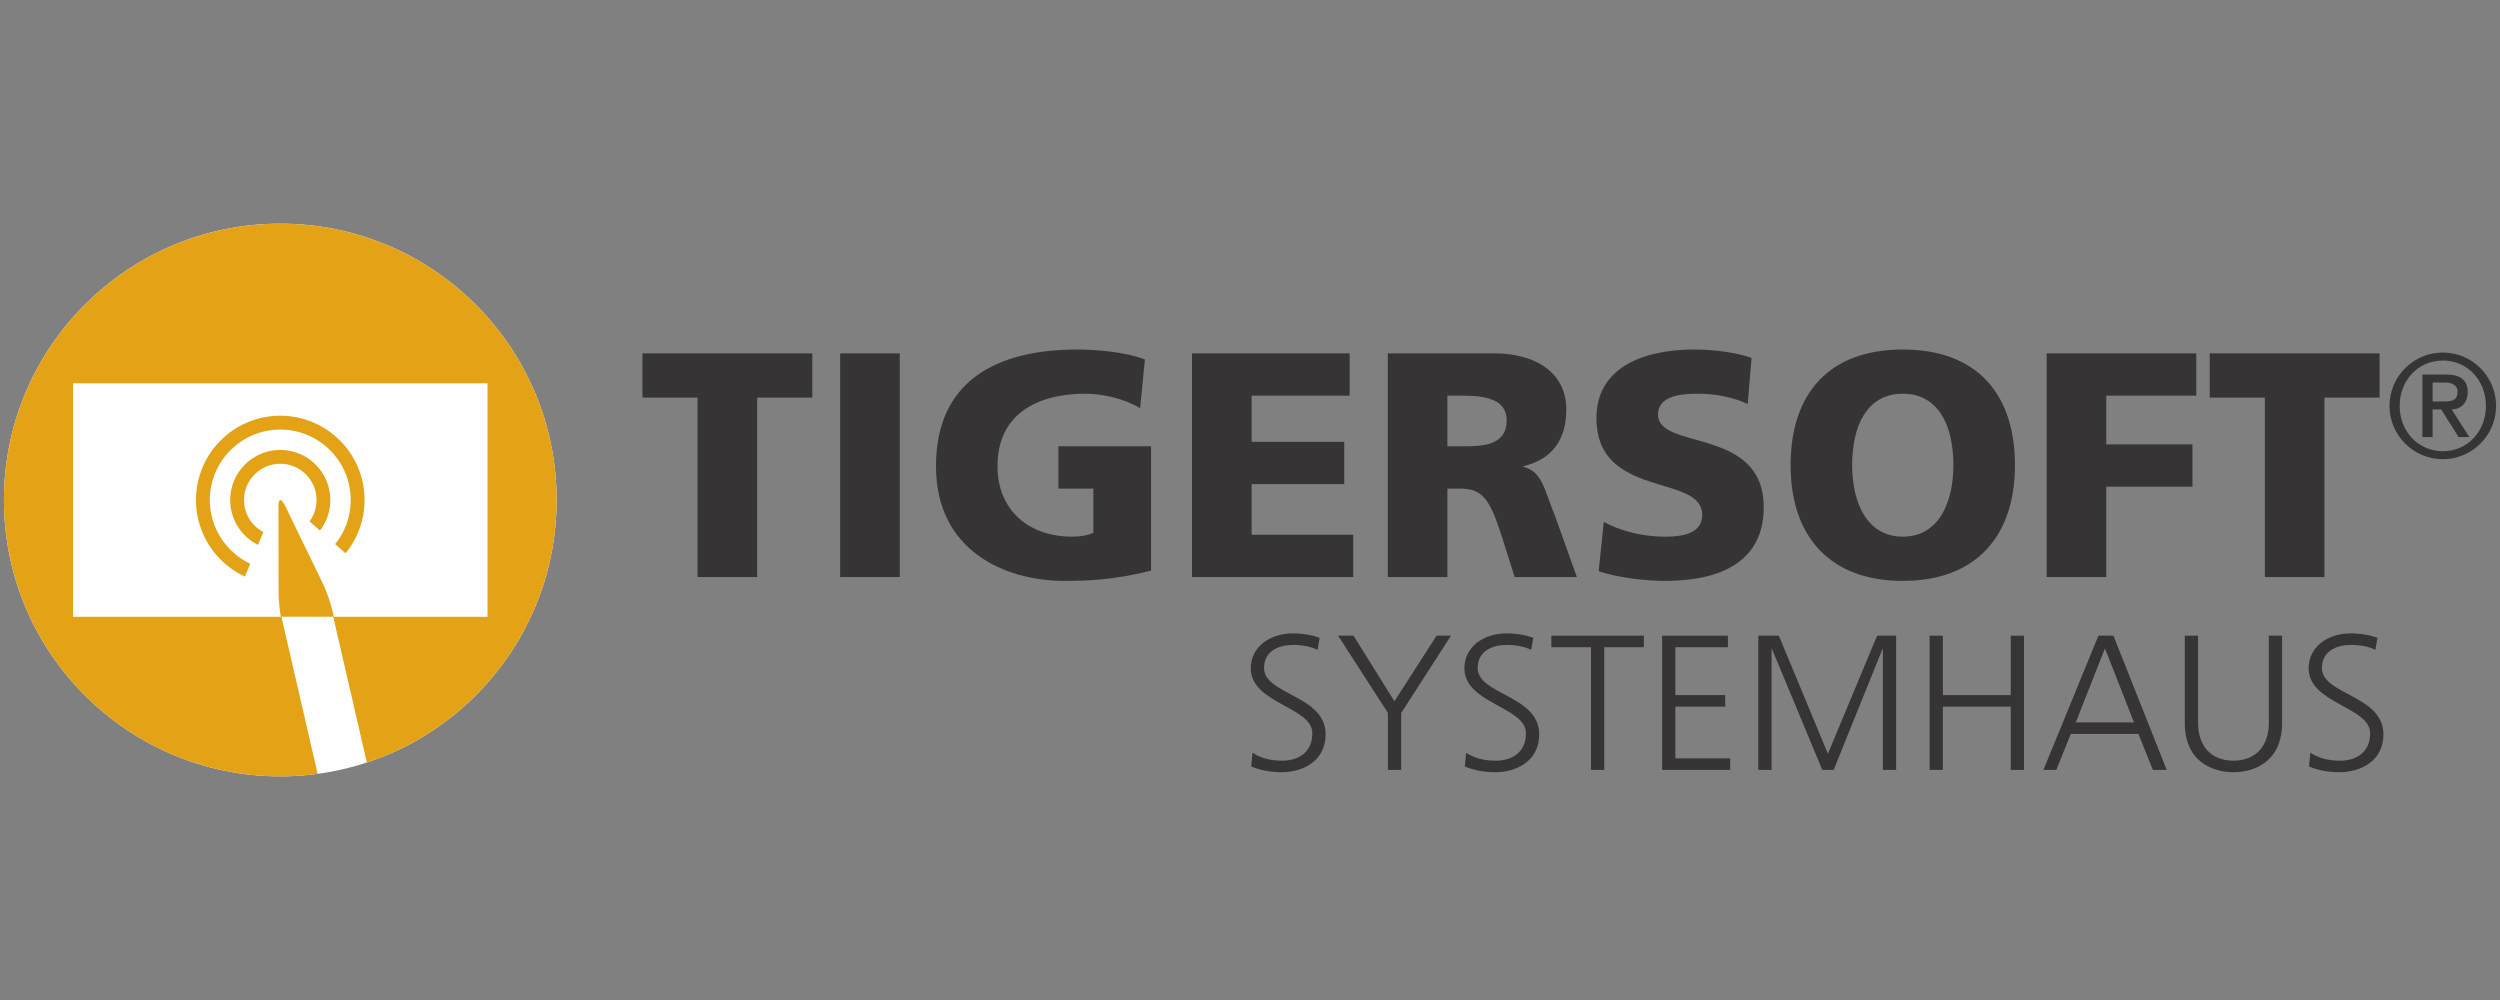
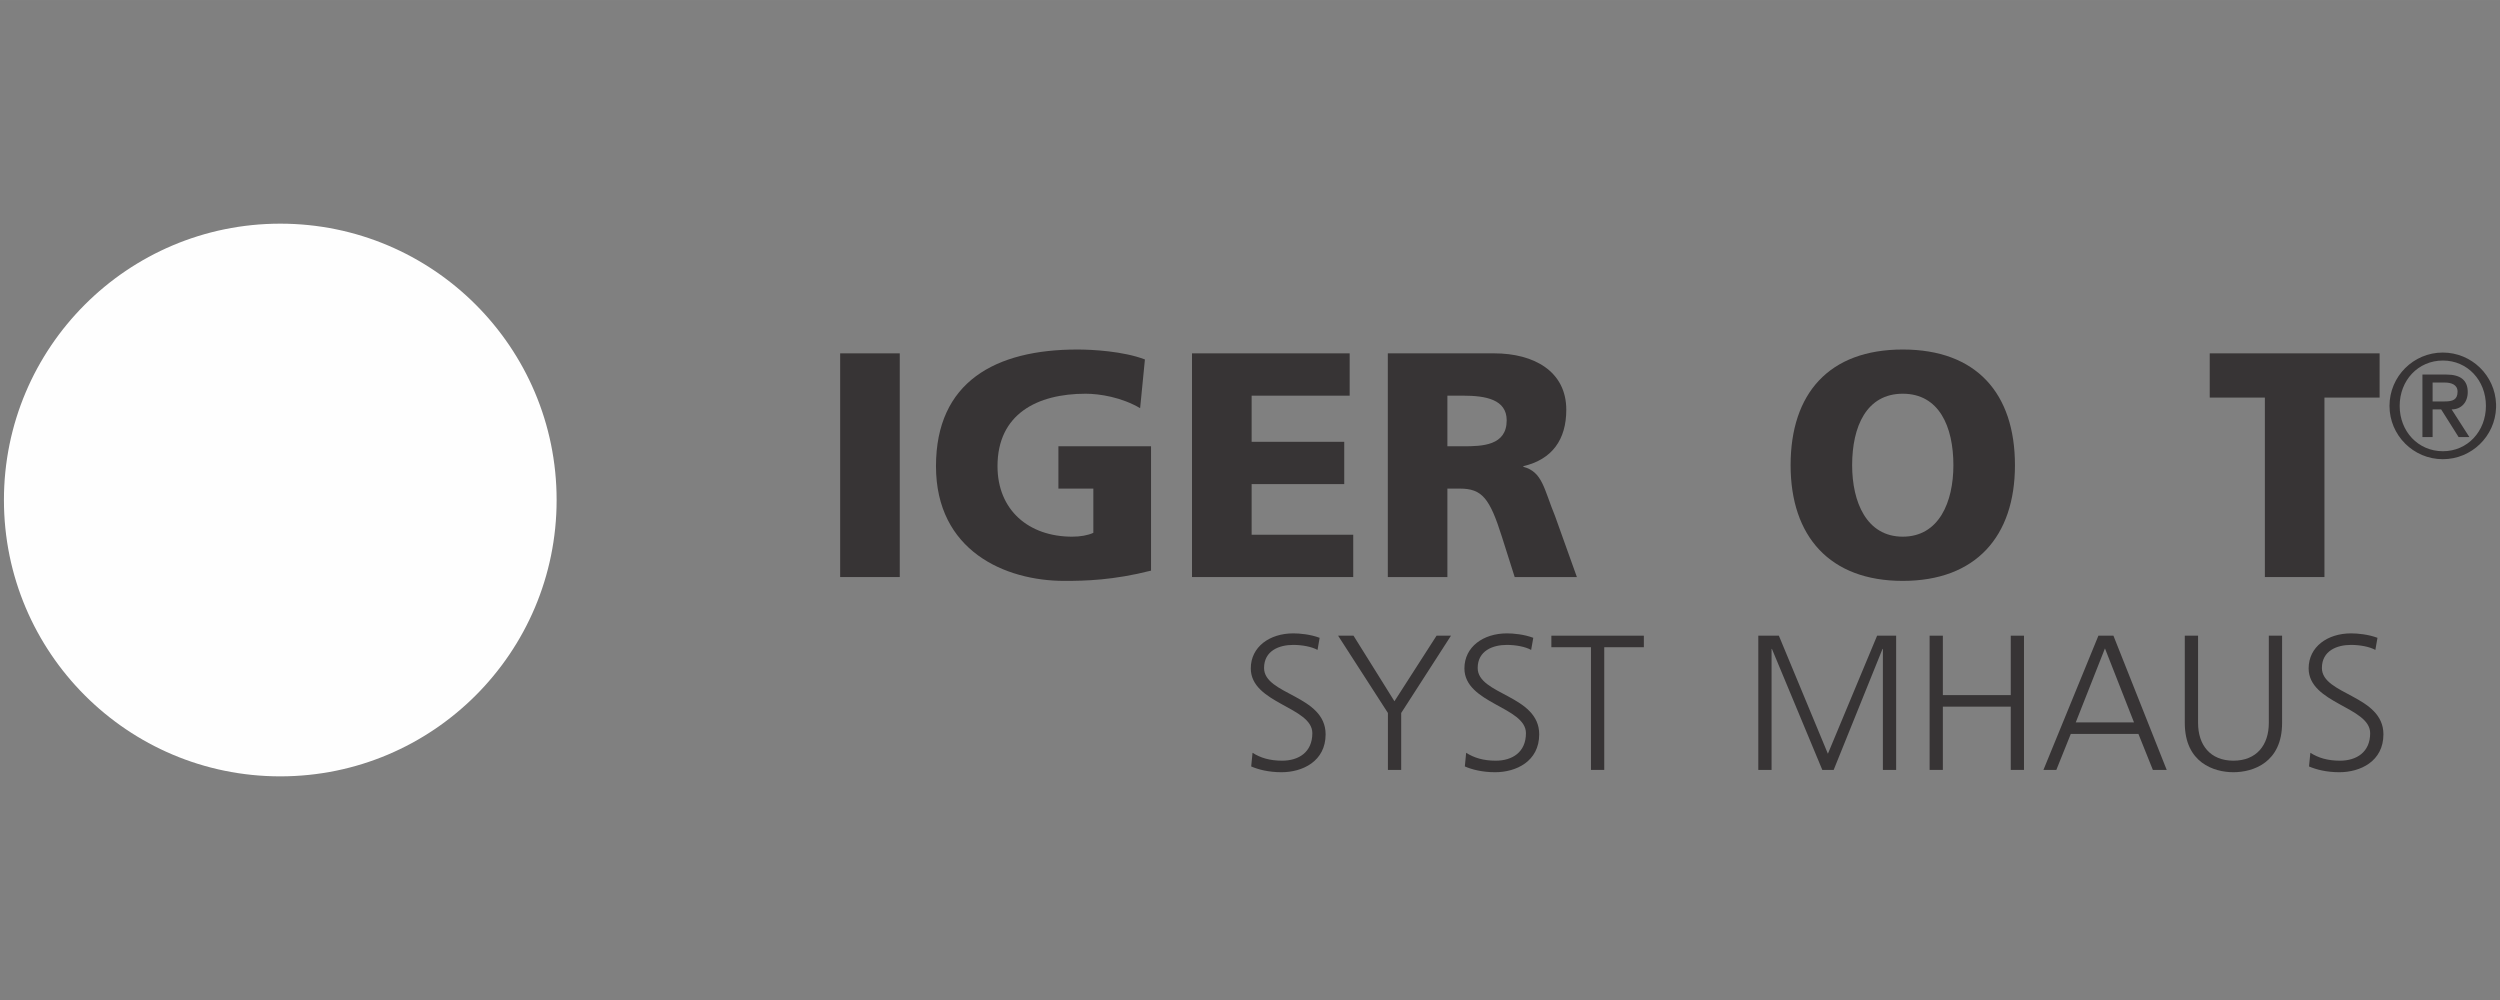
<svg xmlns="http://www.w3.org/2000/svg" xml:space="preserve" width="21.167mm" height="8.467mm" version="1.1" style="shape-rendering:geometricPrecision; text-rendering:geometricPrecision; image-rendering:optimizeQuality; fill-rule:evenodd; clip-rule:evenodd" viewBox="0 0 2116.66 846.66">
  <rect x="0" y="0" width="2116.66" height="846.66" fill="#808080" stroke="none" />
  <defs>
    <style type="text/css">
   
    .fil1 {fill:#373435}
    .fil2 {fill:#FEFEFE;fill-rule:nonzero}
    .fil3 {fill:#E4A216;fill-rule:nonzero}
    .fil0 {fill:#373435;fill-rule:nonzero}
   
  </style>
  </defs>
  <g id="Ebene_x0020_1">
    <g id="_2300219165712">
-       <polygon class="fil0" points="590.61,488.55 641.08,488.55 641.08,336.61 687.75,336.61 687.75,299.16 543.94,299.16 543.94,336.61 590.61,336.61 " />
      <polygon class="fil0" points="711.34,488.55 761.8,488.55 761.8,299.16 711.34,299.16 " />
      <path class="fil0" d="M974.53 377.85l-78.42 0 0 35.82 29.58 0 0 37.44c-4.61,2.16 -11.13,3.26 -17.92,3.26 -36.89,0 -63.22,-22.52 -63.22,-59.7 0,-44.23 33.66,-61.33 74.62,-61.33 11.95,0 30.39,2.99 46.13,12.22l4.06 -41.24c-18.45,-7.05 -44.77,-8.41 -57.24,-8.41 -69.46,0 -119.66,27.4 -119.66,98.76 0,71.63 58.34,97.14 108.8,97.14 17.37,0 41.24,-0.54 73.27,-8.69l0 -105.27z" />
      <polygon class="fil0" points="1009.23,488.55 1145.73,488.55 1145.73,452.73 1059.71,452.73 1059.71,409.86 1138.12,409.86 1138.12,374.05 1059.71,374.05 1059.71,334.98 1142.72,334.98 1142.72,299.16 1009.23,299.16 " />
      <path class="fil1" d="M1225.45 334.98l13.3 0c19.26,0 36.91,3.25 36.91,20.89 0,21.44 -20.62,21.98 -36.91,21.98l-13.3 0 0 -42.87zm-50.44 153.57l50.44 0 0 -74.88 10.58 0c18.74,0 25.26,8.13 35.55,40.7l10.85 34.18 52.66 0 -18.46 -51.56c-9.49,-23.05 -10.57,-37.44 -26.87,-41.78l0 -0.54c24.42,-5.7 36.36,-22.52 36.36,-47.75 0,-32.56 -27.39,-47.76 -61.06,-47.76l-90.05 0 0 189.39z" />
-       <path class="fil0" d="M1353.54 483.66c16.83,5.43 38.81,8.15 56.42,8.15 42.09,0 83.33,-13.29 83.33,-62.4 0,-68.39 -89.53,-47.77 -89.53,-78.43 0,-16.54 21.14,-17.64 33.91,-17.64 14.38,0 29.04,2.73 42.04,8.69l3.25 -39.08c-12.73,-4.33 -30.67,-7.04 -48.81,-7.04 -38,0 -82.49,12.48 -82.49,58.06 0,68.93 89.54,46.66 89.54,81.94 0,15.2 -15.22,18.46 -31.24,18.46 -20.86,0 -39.04,-5.43 -52.09,-12.49l-4.33 41.78 0 0z" />
-       <path class="fil1" d="M1568.14 393.86c0,-32.84 12.2,-60.52 42.87,-60.52 30.67,0 42.86,27.68 42.86,60.52 0,31.2 -12.19,60.51 -42.86,60.51 -30.67,0 -42.87,-29.31 -42.87,-60.51l0 0zm-52.1 0c0,60.23 33.11,97.95 94.97,97.95 61.88,0 94.98,-37.72 94.98,-97.95 0,-60.78 -32.58,-97.95 -94.98,-97.95 -62.42,0 -94.97,37.17 -94.97,97.95l0 0z" />
-       <polygon class="fil0" points="1732.83,488.55 1783.29,488.55 1783.29,412.04 1856.27,412.04 1856.27,376.22 1783.29,376.22 1783.29,334.98 1859.52,334.98 1859.52,299.16 1732.83,299.16 " />
+       <path class="fil1" d="M1568.14 393.86c0,-32.84 12.2,-60.52 42.87,-60.52 30.67,0 42.86,27.68 42.86,60.52 0,31.2 -12.19,60.51 -42.86,60.51 -30.67,0 -42.87,-29.31 -42.87,-60.51l0 0zm-52.1 0c0,60.23 33.11,97.95 94.97,97.95 61.88,0 94.98,-37.72 94.98,-97.95 0,-60.78 -32.58,-97.95 -94.98,-97.95 -62.42,0 -94.97,37.17 -94.97,97.95l0 0" />
      <polygon class="fil0" points="1917.58,488.55 1968.03,488.55 1968.03,336.61 2014.73,336.61 2014.73,299.16 1870.9,299.16 1870.9,336.61 1917.58,336.61 " />
      <path class="fil1" d="M2059.6 323.87l10.26 0c5.51,0 10.87,1.75 10.87,7.75 0,6.88 -4.24,8.25 -10.87,8.25l-10.26 0 0 -16zm53.73 21.29l0 -3.06c-0.81,-24.19 -20.71,-43.62 -45.11,-43.62 -24.89,0 -45.12,20.26 -45.12,45.15l0 0c0,24.89 20.23,45.14 45.12,45.14 24.4,0 44.3,-19.43 45.11,-43.61zm-62.35 24.86l8.62 0 0 -23.4 7.25 0 14.76 23.4 9.11 0 -15.01 -23.4c8.27,0 13.64,-6.12 13.64,-14.63 0,-10 -6,-14.88 -18.14,-14.88l-20.23 0 0 52.91zm-19.26 -26.39c0,-21.64 15.62,-38.39 36.62,-38.39 20.76,0 36.4,16.75 36.4,38.39 0,21.63 -15.64,38.39 -36.4,38.39 -21,0 -36.62,-16.76 -36.62,-38.39l0 0z" />
      <path class="fil0" d="M1059.34 648.91c6.02,2.6 14.64,4.89 25.71,4.89 17.59,0 37.3,-9.13 37.3,-32.09 0,-33.2 -52.11,-33.37 -52.11,-56.15 0,-14.66 12.85,-19.55 24.58,-19.55 7.68,0 15.63,1.47 20.69,4.24l1.78 -10.25c-7.81,-2.94 -16.75,-3.76 -22.3,-3.76 -20.03,0 -35.99,11.4 -35.99,29.65 0,29.78 52.11,32.55 52.11,54.85 0,16.12 -11.55,23.29 -25.57,23.29 -10.58,0 -18.39,-2.44 -25.06,-6.68l-1.14 11.56 0 0z" />
      <polygon class="fil0" points="1175.1,651.84 1186.34,651.84 1186.34,603.64 1228.49,538.2 1216.28,538.2 1180.62,593.71 1145.97,538.2 1132.92,538.2 1175.1,603.64 " />
      <path class="fil0" d="M1240.22 648.91c6,2.6 14.65,4.89 25.71,4.89 17.59,0 37.26,-9.13 37.26,-32.09 0,-33.2 -52.09,-33.37 -52.09,-56.15 0,-14.66 12.87,-19.55 24.6,-19.55 7.64,0 15.63,1.47 20.66,4.24l1.81 -10.25c-7.81,-2.94 -16.78,-3.76 -22.29,-3.76 -20.03,0 -36.01,11.4 -36.01,29.65 0,29.78 52.09,32.55 52.09,54.85 0,16.12 -11.55,23.29 -25.54,23.29 -10.57,0 -18.39,-2.44 -25.09,-6.68l-1.11 11.56 0 0z" />
      <polygon class="fil0" points="1347.02,651.84 1358.26,651.84 1358.26,547.97 1391.79,547.97 1391.79,538.2 1313.49,538.2 1313.49,547.97 1347.02,547.97 " />
-       <polygon class="fil0" points="1407.24,651.84 1464.89,651.84 1464.89,642.07 1418.48,642.07 1418.48,598.28 1460.66,598.28 1460.66,588.51 1418.48,588.51 1418.48,547.97 1462.94,547.97 1462.94,538.2 1407.24,538.2 " />
      <polygon class="fil0" points="1488.69,651.84 1499.92,651.84 1499.92,549.43 1500.24,549.43 1542.88,651.84 1552.5,651.84 1593.85,549.43 1594.17,549.43 1594.17,651.84 1605.4,651.84 1605.4,538.2 1589.28,538.2 1547.61,638.17 1506.1,538.2 1488.69,538.2 " />
      <polygon class="fil0" points="1633.73,651.84 1644.94,651.84 1644.94,598.28 1702.44,598.28 1702.44,651.84 1713.63,651.84 1713.63,538.2 1702.44,538.2 1702.44,588.51 1644.94,588.51 1644.94,538.2 1633.73,538.2 " />
      <path class="fil1" d="M1806.79 611.63l-49.33 0 24.73 -62.68 24.6 62.68 0 0zm-76.69 40.21l10.92 0 12.23 -30.44 57.28 0 12.22 30.44 11.72 0 -45.11 -113.64 -12.71 0 -46.55 113.64 0 0z" />
      <path class="fil0" d="M1932.17 538.2l-11.24 0 0 73.92c0,18.56 -10.26,31.91 -29.98,31.91 -19.68,0 -29.92,-13.35 -29.92,-31.91l0 -73.92 -11.24 0 0 73.92c0,33.53 24.56,41.68 41.16,41.68 16.62,0 41.22,-8.15 41.22,-41.68l0 -73.92z" />
      <path class="fil0" d="M1954.95 648.91c6.05,2.6 14.66,4.89 25.71,4.89 17.6,0 37.3,-9.13 37.3,-32.09 0,-33.2 -52.09,-33.37 -52.09,-56.15 0,-14.66 12.84,-19.55 24.57,-19.55 7.67,0 15.63,1.47 20.69,4.24l1.79 -10.25c-7.83,-2.94 -16.76,-3.76 -22.32,-3.76 -20.02,0 -35.96,11.4 -35.96,29.65 0,29.78 52.09,32.55 52.09,54.85 0,16.12 -11.55,23.29 -25.58,23.29 -10.57,0 -18.38,-2.44 -25.05,-6.68l-1.15 11.56 0 0z" />
      <path class="fil2" d="M471.27 423.33c0,129.22 -104.75,233.97 -233.97,233.97 -129.22,0 -233.97,-104.75 -233.97,-233.97 0,-129.22 104.75,-233.97 233.97,-233.97 129.22,0 233.97,104.75 233.97,233.97z" />
-       <path class="fil3" d="M303.05 395.55c3.72,8.8 5.61,18.15 5.61,27.78 0,9.63 -1.89,18.98 -5.61,27.78 -2.66,6.28 -6.17,12.09 -10.46,17.34l-8.79 -7.79c8.23,-10.23 13.16,-23.21 13.16,-37.33 0,-32.9 -26.76,-59.66 -59.66,-59.66 -32.9,0 -59.66,26.76 -59.66,59.66 0,23.8 14.01,44.39 34.22,53.96l-4.48 10.84c-7.64,-3.53 -14.54,-8.34 -20.54,-14.34 -6.55,-6.55 -11.7,-14.18 -15.29,-22.68 -3.72,-8.8 -5.61,-18.15 -5.61,-27.78 0,-9.63 1.89,-18.98 5.61,-27.78 3.59,-8.5 8.74,-16.13 15.29,-22.68 6.55,-6.55 14.18,-11.7 22.68,-15.29 8.8,-3.72 18.15,-5.61 27.78,-5.61 9.63,0 18.98,1.89 27.78,5.61 8.49,3.59 16.13,8.74 22.68,15.29 6.55,6.55 11.69,14.18 15.29,22.68zm-23.35 27.78c0,9.74 -3.29,18.71 -8.83,25.88l-8.78 -7.78c3.72,-5.08 5.92,-11.34 5.92,-18.1 0,-16.93 -13.78,-30.71 -30.71,-30.71 -16.93,0 -30.71,13.78 -30.71,30.71 0,11.75 6.64,21.98 16.36,27.14l-4.49 10.85c-13.95,-6.95 -23.57,-21.37 -23.57,-37.99 0,-23.38 19.03,-42.41 42.41,-42.41 23.38,0 42.4,19.03 42.4,42.41zm2.93 98.85l-1.06 -4.61c0,0 -2.9,-12.53 -8.51,-24.11l-31.71 -65.34c0,0 -5.62,-11.58 -5.59,1.29l0.14 72.63c0,0 0.02,9.51 1.87,20.14l-175.95 0 0 -197.7 350.96 0 0 197.7 -130.15 0zm-45.33 -332.82c-129.22,0 -233.97,104.75 -233.97,233.97 0,129.22 104.75,233.97 233.97,233.97 10.73,0 21.3,-0.73 31.65,-2.13l0 0 -30.7 -132.99 43.87 0 28.49 123.4c0,0 0,0 0,0 93.31,-30.76 160.66,-118.64 160.66,-222.25 0,-129.22 -104.75,-233.97 -233.97,-233.97z" />
    </g>
  </g>
</svg>